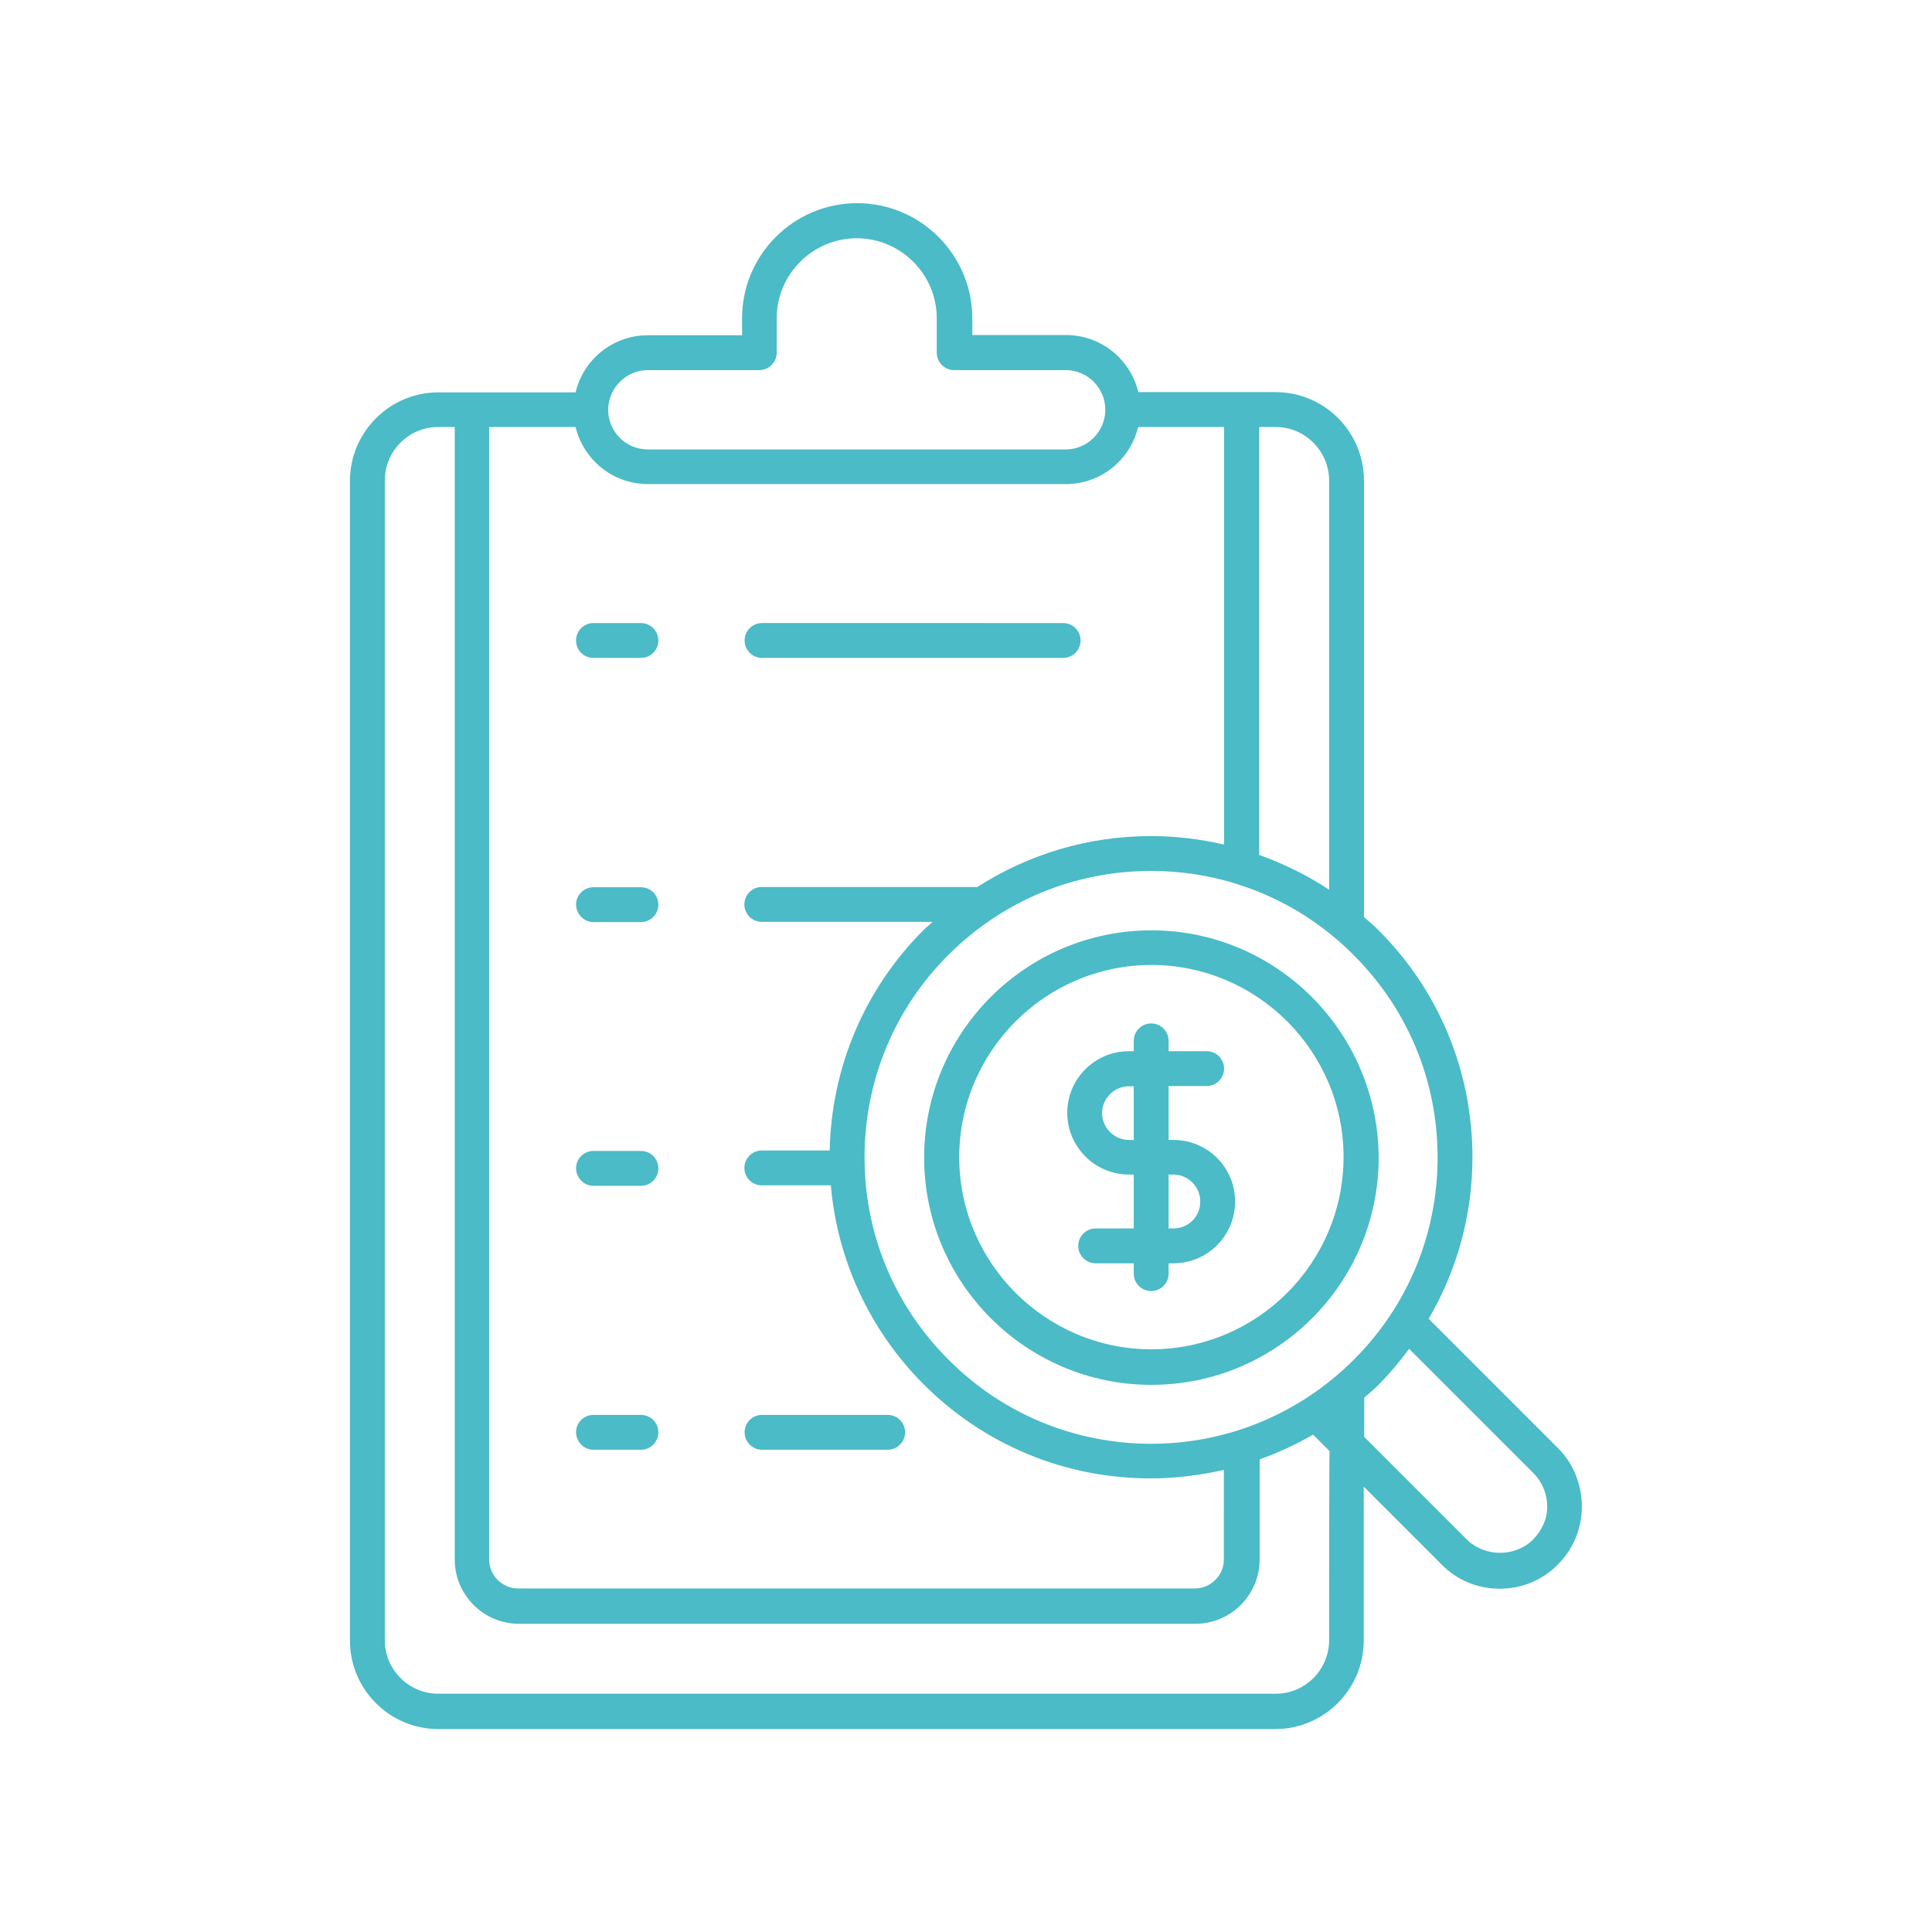
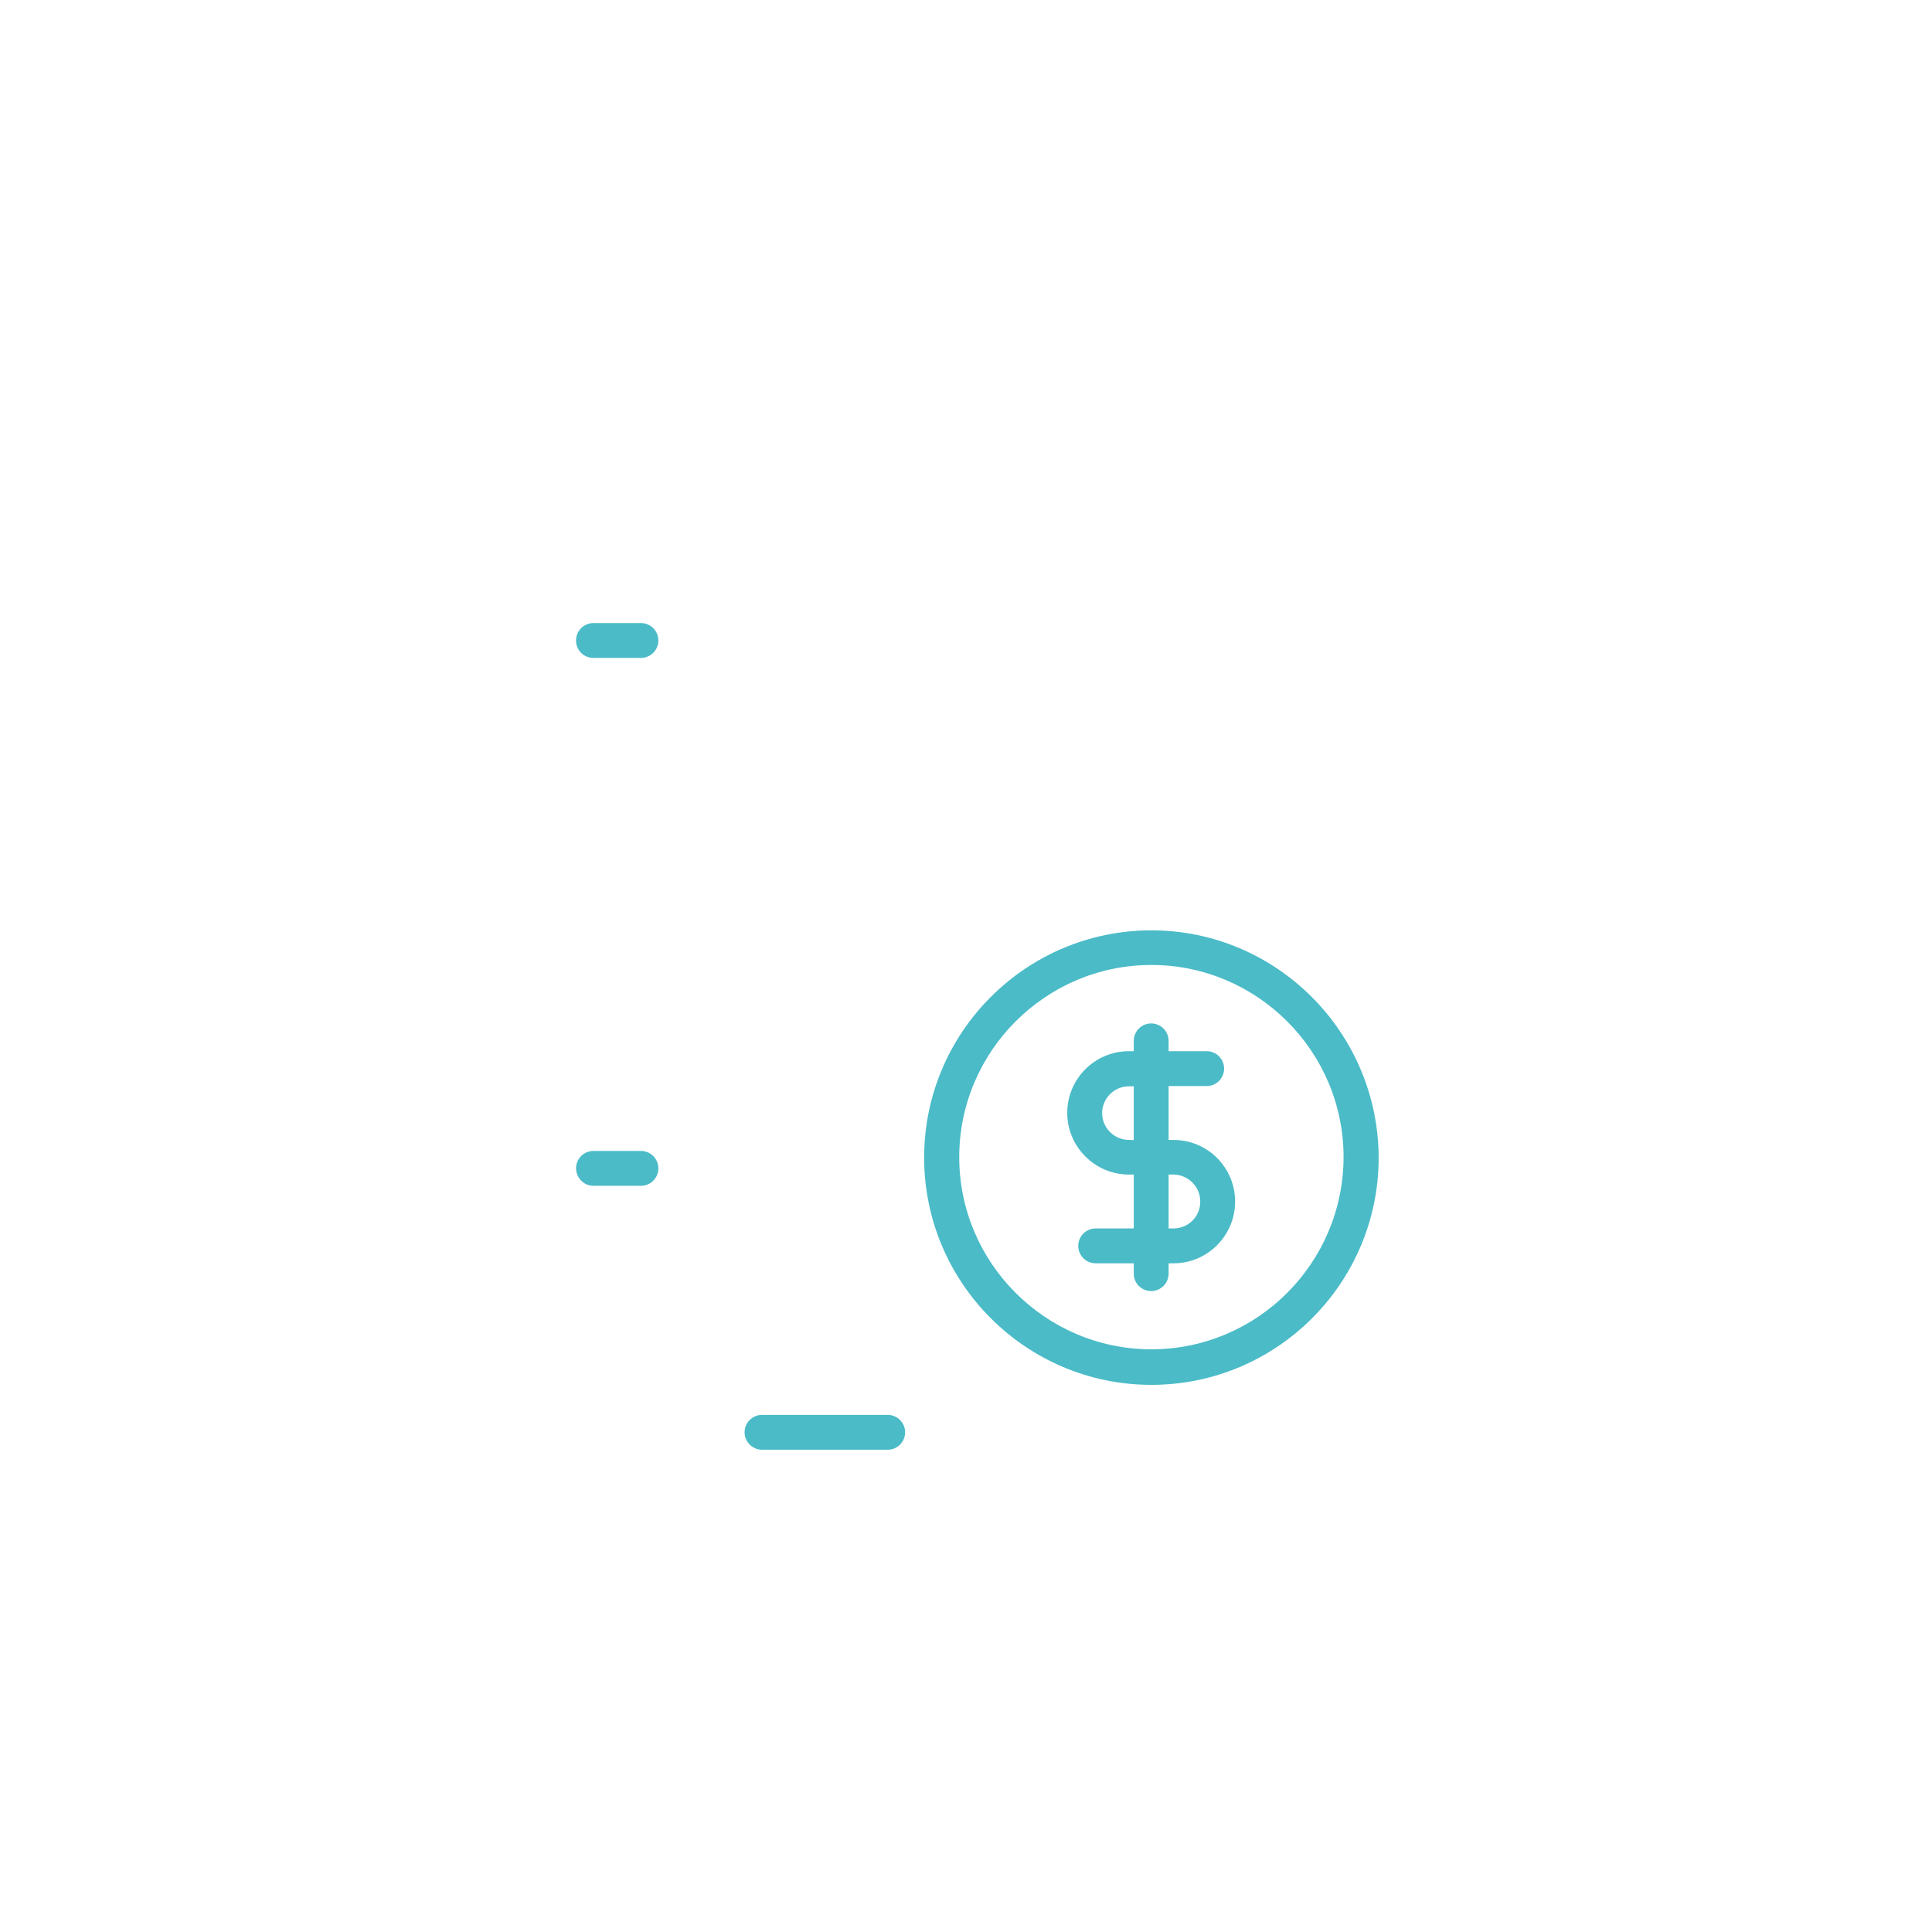
<svg xmlns="http://www.w3.org/2000/svg" id="Camada_1" x="0px" y="0px" viewBox="0 0 842.5 842.5" style="enable-background:new 0 0 842.5 842.5;" xml:space="preserve">
  <style type="text/css"> .st0{fill:none;stroke:#A699C5;stroke-width:2;} .st1{fill:#FFFFFF;} .st2{fill:#574193;} .st3{fill:url(#SVGID_1_);} .st4{fill:url(#SVGID_2_);} .st5{fill:#433185;} .st6{fill:url(#SVGID_3_);} .st7{fill:url(#SVGID_4_);} .st8{fill:url(#SVGID_5_);} .st9{fill:url(#SVGID_6_);} .st10{fill:none;stroke:#433185;stroke-miterlimit:10;} .st11{fill:url(#SVGID_7_);} .st12{fill:#4ABBC7;} .st13{fill:url(#SVGID_8_);} .st14{fill:#F7F6F6;} .st15{fill:url(#SVGID_9_);} .st16{fill:#DEE2E2;} .st17{fill:#020203;} .st18{fill-rule:evenodd;clip-rule:evenodd;fill:#4ABBC7;} </style>
  <g>
-     <path class="st12" d="M679.4,631.5L623,575.1c12.4-21.2,19.1-45.2,19.1-70.5c0-37.4-14.6-72.7-41.1-99.1c-2-2-4.2-3.8-6.2-5.6 V209.6c0-21.3-17.3-38.6-38.5-38.6h-7.2h-52.7c-3.4-14.2-16.2-24.9-31.5-24.9H424v-7.3c0-27.6-22.5-50.2-50.2-50.2 s-50.2,22.5-50.2,50.2v7.4h-41.1c-15.3,0-28.1,10.6-31.5,24.9h-52.7h-7.2c-21.2,0-38.5,17.4-38.5,38.6v505.7 c0,21.3,17.3,38.6,38.5,38.6h365.1c21.2,0,38.5-17.4,38.5-38.6v-67.1l33.9,33.9c6.8,6.9,15.7,10.6,25.4,10.6 c9.6,0,18.6-3.7,25.3-10.5c6.8-6.8,10.5-15.7,10.5-25.3C689.8,647.4,686.1,638.1,679.4,631.5z M626.9,504.7 c0,33.4-13,64.8-36.6,88.3s-55,36.6-88.3,36.6s-64.8-13-88.3-36.6C390,569.4,377,538,377,504.7s13-64.8,36.6-88.3 c23.6-23.6,55-36.6,88.3-36.6s64.8,13,88.3,36.6C613.9,440,626.9,471.3,626.9,504.7z M556.3,186.2c12.8,0,23.3,10.5,23.3,23.4 v178.4c-9.5-6.3-19.7-11.3-30.5-15.2V186.2H556.3z M282.5,161.4h48.6c4.2,0,7.6-3.4,7.6-7.6v-15c0-19.2,15.7-34.9,34.9-34.9 c19.2,0,34.9,15.7,34.9,34.9v15c0,4.2,3.4,7.6,7.6,7.6h48.6c9.6,0,17.3,7.8,17.3,17.3c0,9.5-7.8,17.3-17.3,17.3H282.5 c-9.6,0-17.3-7.8-17.3-17.3C265.3,169.1,273.1,161.4,282.5,161.4z M251,186.2c3.4,14.2,16.2,24.9,31.5,24.9h182.3 c15.3,0,28.1-10.6,31.5-24.9h37.5v182.1c-10.4-2.4-21-3.7-31.9-3.7c-27.2,0-53.3,7.8-75.7,22.2h-94c-4.2,0-7.6,3.4-7.6,7.6 c0,4.2,3.4,7.6,7.6,7.6h74.5c-1.2,1.2-2.7,2.3-3.9,3.5c-25.8,25.8-40.2,59.9-41,96.2h-29.6c-4.2,0-7.6,3.4-7.6,7.6s3.4,7.6,7.6,7.6 h30.1c2.9,32.7,16.9,63.1,40.4,86.7c26.5,26.5,61.6,41.1,99.1,41.1c10.9,0,21.5-1.4,31.9-3.7V680c0,7-5.7,12.7-12.7,12.7h-295 c-7,0-12.7-5.7-12.7-12.7V186.2H251z M579.6,715.2c0,12.9-10.4,23.4-23.3,23.4H191.1c-12.8,0-23.3-10.5-23.3-23.4V209.6 c0-12.9,10.4-23.4,23.3-23.4h7.2v493.9c0,15.4,12.6,28,28,28h295c15.4,0,28-12.6,28-28v-43.7c8.1-2.9,15.9-6.5,23.3-10.8l7.2,7.2 C579.6,632.8,579.6,715.2,579.6,715.2z M668.6,671.3c-7.7,7.8-21.2,7.8-29,0l-44.7-44.7v-17.1c2.1-1.9,4.3-3.6,6.2-5.6 c4.9-4.9,9.3-10.2,13.4-15.7l54.2,54.2c3.8,3.8,6,9,6,14.6S672.4,667.3,668.6,671.3z" />
    <path class="st12" d="M502.1,405.7c-54.6,0-99.1,44.4-99.1,99.1c0,54.6,44.4,99.1,99.1,99.1s99.1-44.4,99.1-99.1 C601,450.1,556.6,405.7,502.1,405.7z M502.1,588.4c-46.1,0-83.8-37.6-83.8-83.8c0-46.1,37.6-83.8,83.8-83.8 c46.1,0,83.8,37.6,83.8,83.8C585.8,550.9,548.2,588.4,502.1,588.4z" />
    <path class="st12" d="M258.8,286.9h20.7c4.2,0,7.6-3.4,7.6-7.6c0-4.2-3.4-7.6-7.6-7.6h-20.7c-4.2,0-7.6,3.4-7.6,7.6 C251.2,283.6,254.6,286.9,258.8,286.9z" />
-     <path class="st12" d="M258.8,402.1h20.7c4.2,0,7.6-3.4,7.6-7.6c0-4.2-3.4-7.6-7.6-7.6h-20.7c-4.2,0-7.6,3.4-7.6,7.6 C251.3,398.6,254.6,402.1,258.8,402.1z" />
    <path class="st12" d="M258.8,517.1h20.7c4.2,0,7.6-3.4,7.6-7.6c0-4.2-3.4-7.6-7.6-7.6h-20.7c-4.2,0-7.6,3.4-7.6,7.6 C251.3,513.7,254.6,517.1,258.8,517.1z" />
-     <path class="st12" d="M258.8,632.2h20.7c4.2,0,7.6-3.4,7.6-7.6c0-4.2-3.4-7.6-7.6-7.6h-20.7c-4.2,0-7.6,3.4-7.6,7.6 C251.3,628.8,254.6,632.2,258.8,632.2z" />
-     <path class="st12" d="M332.3,286.9h131.3c4.2,0,7.6-3.4,7.6-7.6c0-4.2-3.4-7.6-7.6-7.6H332.3c-4.2,0-7.6,3.4-7.6,7.6 C324.7,283.6,328.2,286.9,332.3,286.9z" />
    <path class="st12" d="M332.3,632.2h54.8c4.2,0,7.6-3.4,7.6-7.6c0-4.2-3.4-7.6-7.6-7.6h-54.8c-4.2,0-7.6,3.4-7.6,7.6 C324.7,628.8,328.2,632.2,332.3,632.2z" />
    <path class="st12" d="M511.7,497.1h-2.1v-23.5h16.6c4.2,0,7.6-3.4,7.6-7.6c0-4.2-3.4-7.6-7.6-7.6h-16.6v-4.5c0-4.2-3.4-7.6-7.6-7.6 c-4.2,0-7.6,3.4-7.6,7.6v4.5h-2.1c-14.9,0-26.9,12.1-26.9,26.9s12.1,26.9,26.9,26.9h2.1v23.5h-16.6c-4.2,0-7.6,3.4-7.6,7.6 c0,4.2,3.4,7.6,7.6,7.6h16.6v4.5c0,4.2,3.4,7.6,7.6,7.6c4.2,0,7.6-3.4,7.6-7.6v-4.5h2.1c14.9,0,26.9-12.1,26.9-26.9 C538.6,509.1,526.6,497.1,511.7,497.1z M492.3,497.1c-6.4,0-11.7-5.3-11.7-11.7s5.3-11.7,11.7-11.7h2.1v23.5 C494.4,497.1,492.3,497.1,492.3,497.1z M511.7,535.7h-2.1v-23.5h2.1c6.4,0,11.7,5.3,11.7,11.7C523.5,530.5,518.2,535.7,511.7,535.7 z" />
  </g>
</svg>